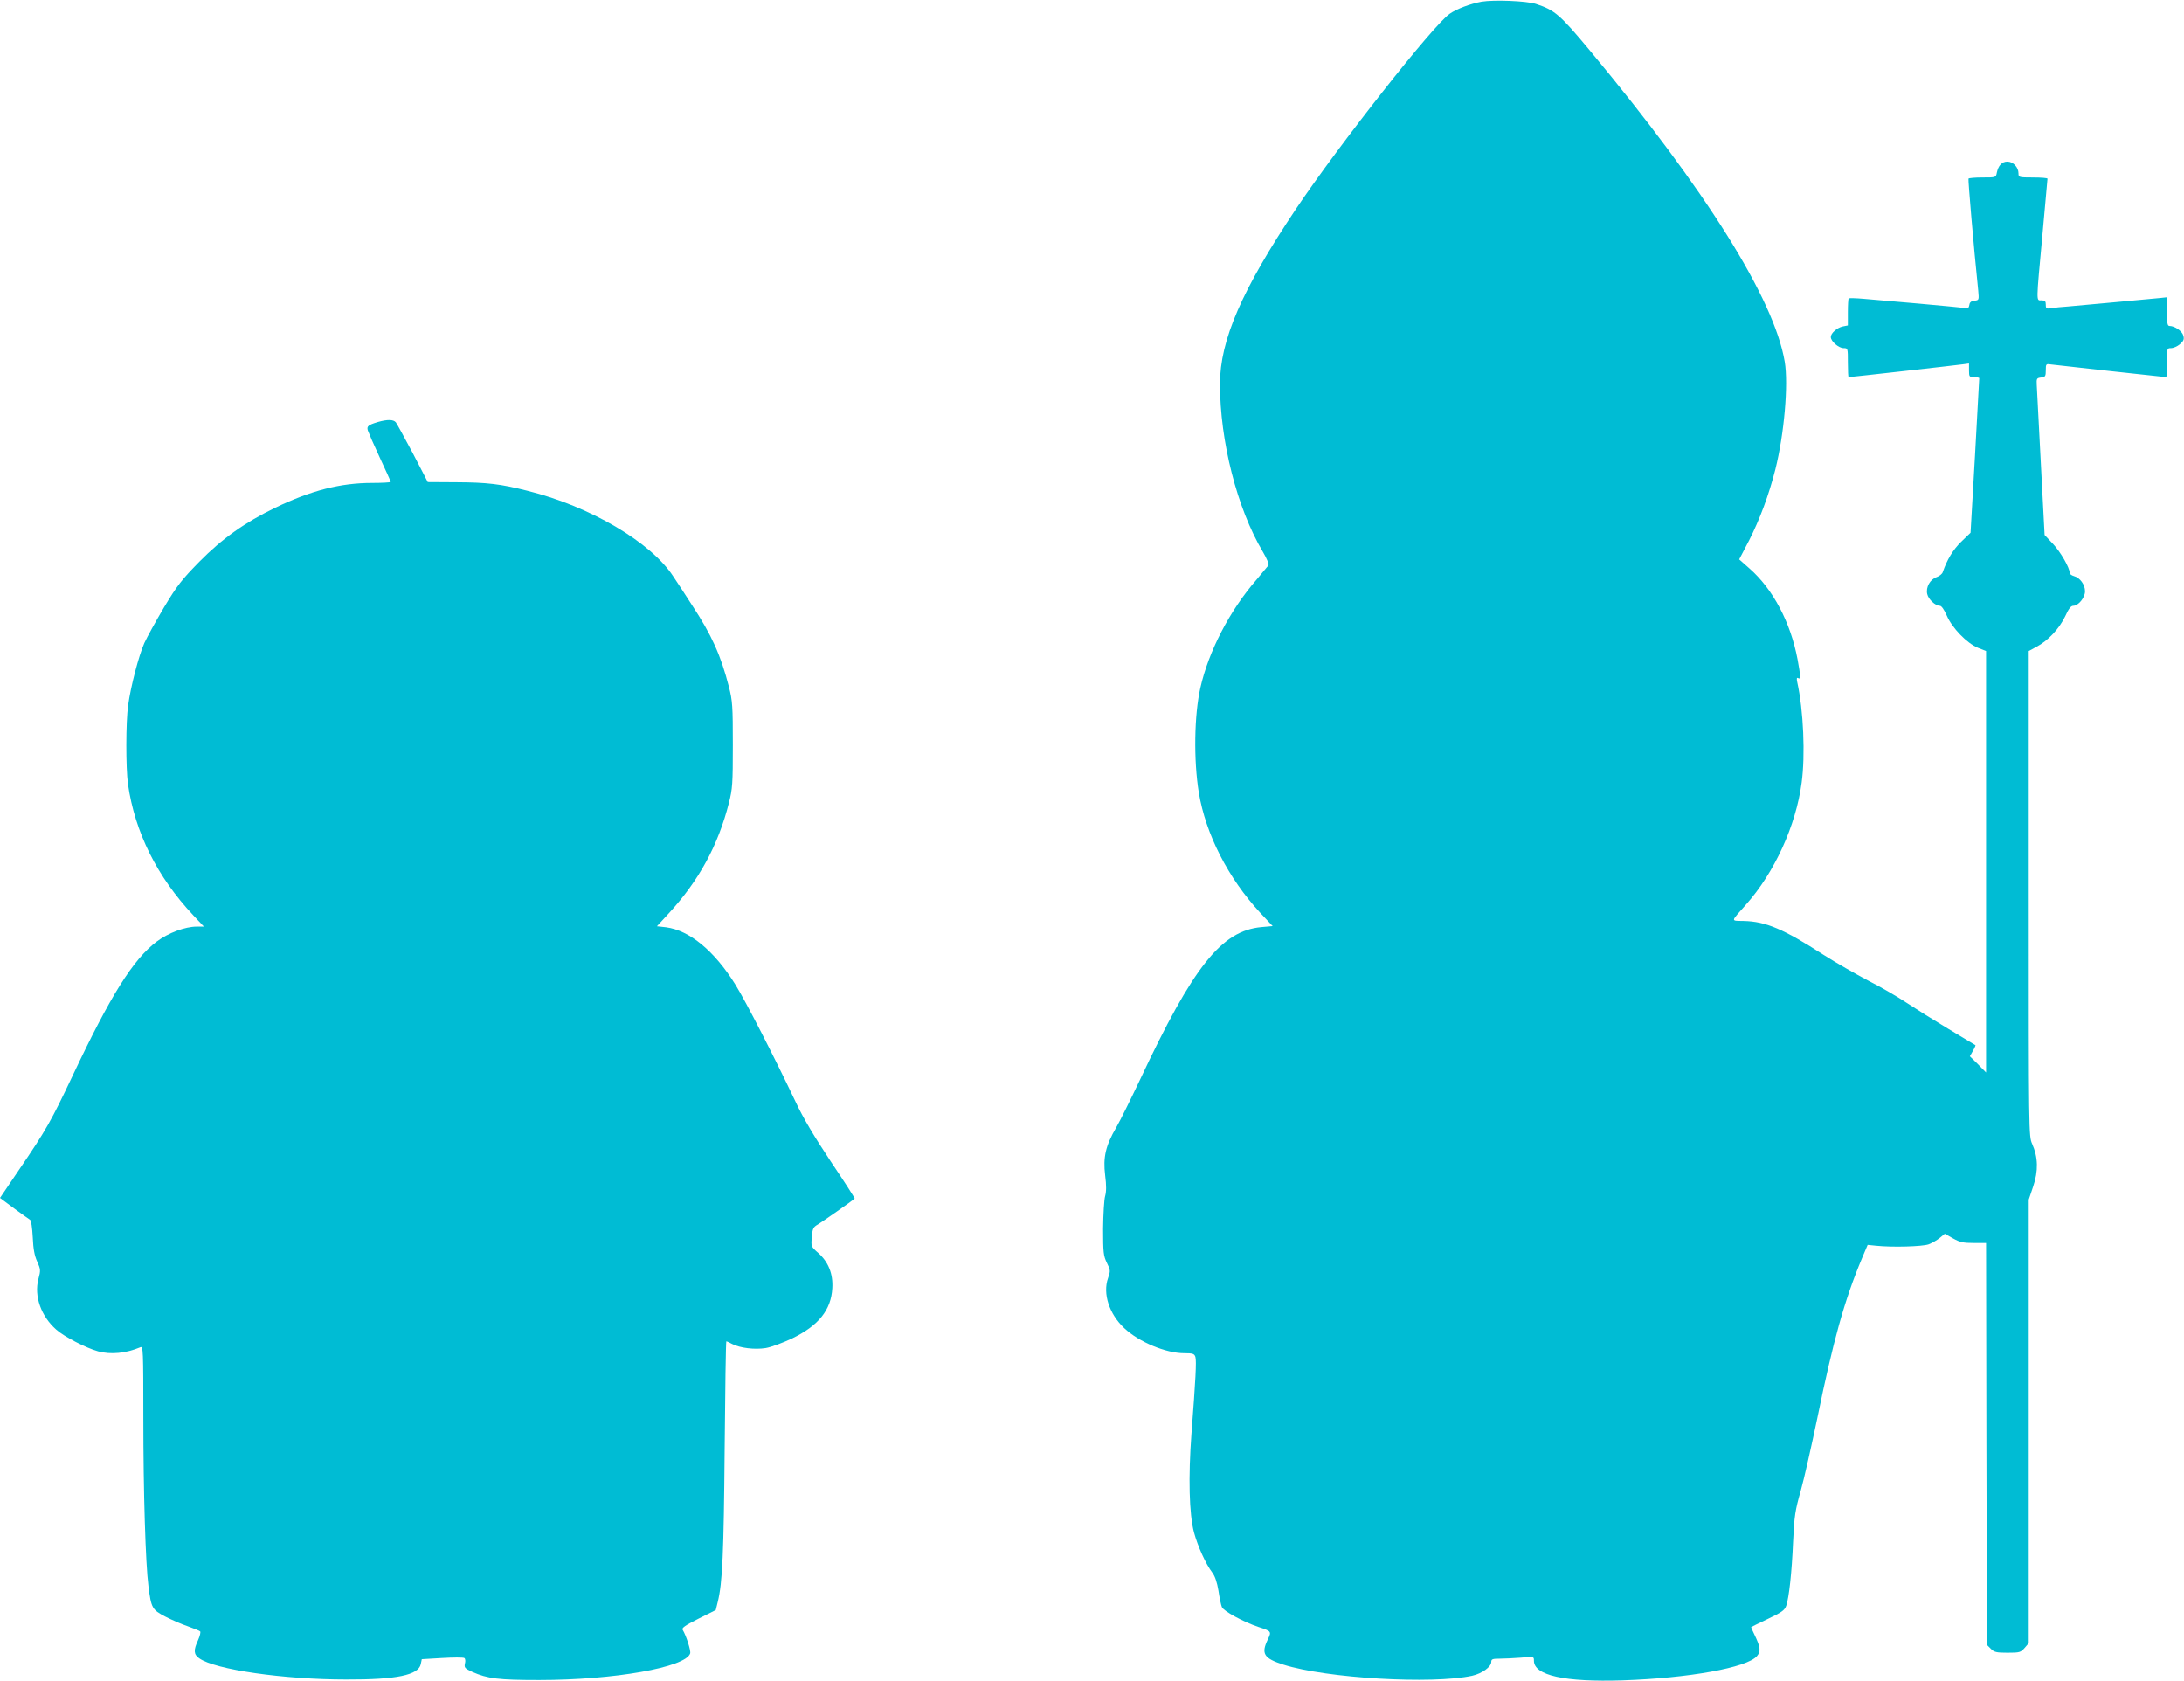
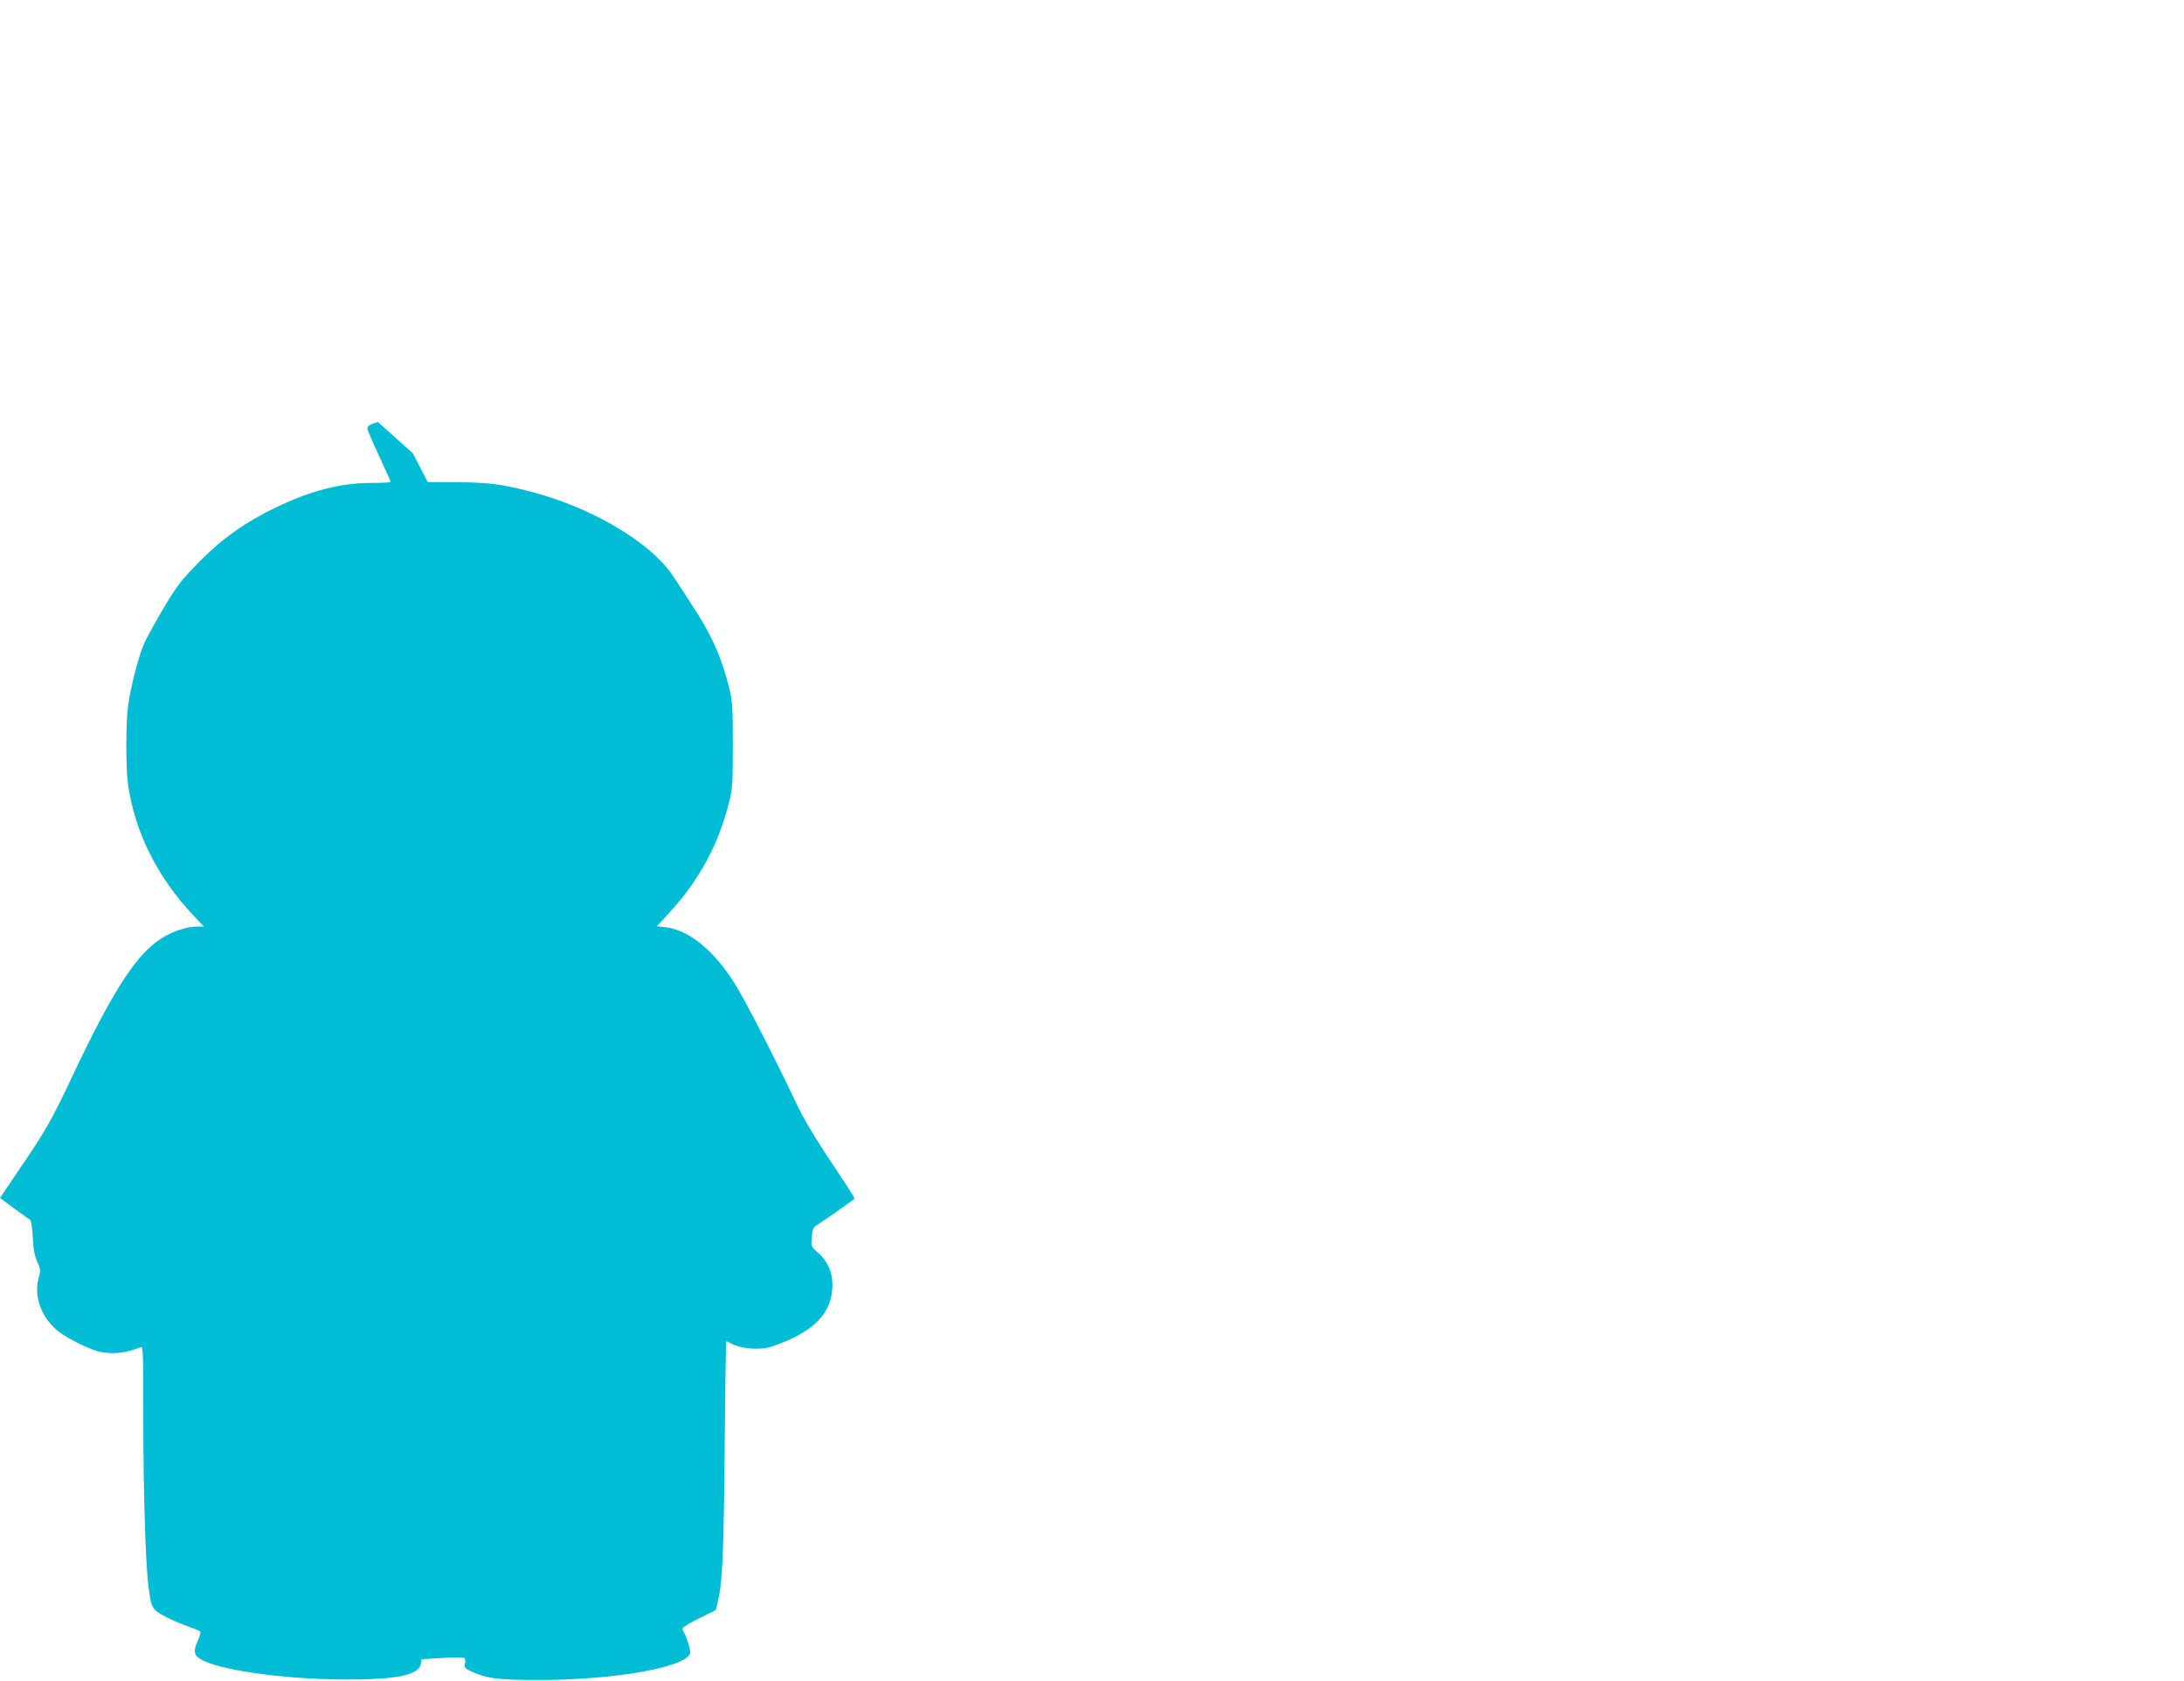
<svg xmlns="http://www.w3.org/2000/svg" version="1.0" width="1280pt" height="985pt" viewBox="0 0 1280 985" preserveAspectRatio="xMidYMid meet">
  <g transform="translate(0,985) scale(0.1,-0.1)" fill="#00bcd4" stroke="none">
-     <path d="M8683 9840 c-65 -12 -146 -42 -187 -71 -97 -67 -651 -771 -901 -1144 -316 -473 -445 -768 -445 -1025 0 -335 100 -729 251 -983 23 -39 37 -72 33 -80 -5 -6 -36 -44 -69 -83 -157 -180 -282 -421 -330 -635 -36 -159 -40 -424 -9 -614 40 -242 172 -501 358 -702 l75 -80 -67 -6 c-234 -22 -399 -231 -711 -895 -55 -116 -117 -241 -139 -279 -62 -106 -78 -175 -65 -280 8 -62 7 -96 0 -122 -6 -20 -11 -106 -12 -191 0 -140 2 -159 22 -200 21 -43 22 -47 7 -90 -32 -91 7 -211 95 -293 87 -82 244 -147 352 -147 50 0 59 -3 65 -22 7 -23 1 -136 -23 -448 -19 -256 -14 -472 15 -581 22 -81 68 -183 108 -236 15 -20 27 -56 35 -104 6 -41 15 -84 20 -96 9 -24 125 -87 214 -117 77 -25 78 -26 55 -74 -40 -83 -23 -110 92 -147 253 -80 872 -116 1106 -65 58 13 112 52 112 81 0 16 7 19 48 19 27 0 83 3 125 6 77 7 77 7 77 -18 0 -86 180 -126 520 -115 386 13 728 74 787 142 24 28 21 53 -16 129 -11 22 -19 41 -18 41 1 1 45 23 98 48 82 39 99 51 108 78 16 48 32 189 40 376 7 150 12 182 45 298 20 71 63 263 97 425 92 450 159 692 262 937 l33 78 49 -5 c96 -10 270 -5 308 8 21 8 50 25 66 38 l29 24 48 -27 c41 -23 61 -27 121 -27 l73 0 2 -1178 3 -1177 23 -23 c19 -20 33 -23 98 -23 71 0 77 2 100 28 l24 28 0 1299 0 1300 26 77 c31 91 29 172 -6 250 -20 45 -20 59 -20 1467 l0 1421 46 25 c67 35 133 106 167 177 21 46 34 63 48 63 30 0 69 48 69 85 0 39 -30 80 -65 89 -14 4 -25 12 -25 19 0 30 -53 122 -98 170 l-49 52 -22 420 c-12 231 -23 438 -24 460 -2 37 0 40 26 43 24 3 27 7 27 42 0 38 1 39 33 34 30 -4 665 -74 673 -74 2 0 4 38 4 85 0 83 0 85 24 85 14 0 37 10 52 23 22 19 26 29 20 50 -6 26 -50 57 -81 57 -12 0 -15 15 -15 84 l0 84 -37 -4 c-47 -5 -455 -42 -543 -50 -36 -2 -80 -7 -97 -10 -30 -4 -33 -3 -33 21 0 20 -5 25 -25 25 -32 0 -32 -22 5 380 16 179 30 328 30 333 0 4 -38 7 -85 7 -83 0 -85 1 -85 24 0 35 -31 69 -65 69 -32 0 -53 -23 -62 -65 -5 -28 -6 -28 -84 -28 -43 0 -80 -3 -82 -7 -3 -7 30 -395 57 -655 5 -56 5 -57 -22 -60 -19 -2 -28 -9 -30 -25 -3 -18 -8 -21 -30 -18 -15 3 -135 14 -267 26 -132 11 -277 24 -323 28 -45 4 -85 5 -87 2 -3 -2 -5 -39 -5 -81 l0 -77 -30 -6 c-33 -7 -70 -39 -70 -62 0 -25 46 -65 75 -65 25 0 25 -1 25 -85 0 -47 2 -85 4 -85 10 0 635 70 669 75 l37 5 0 -40 c0 -38 2 -40 30 -40 17 0 30 -3 30 -6 0 -3 -11 -208 -25 -456 l-26 -450 -55 -53 c-48 -47 -83 -105 -108 -178 -3 -10 -19 -23 -36 -29 -38 -13 -64 -59 -55 -99 7 -31 47 -69 74 -69 10 0 25 -22 41 -58 31 -72 117 -161 182 -188 l48 -19 0 -1235 0 -1235 -47 48 -48 47 18 32 c10 17 16 32 15 33 -2 1 -73 44 -158 95 -85 51 -195 120 -245 153 -49 33 -150 92 -225 130 -74 39 -191 106 -260 150 -237 153 -341 197 -470 200 -78 2 -79 -8 12 95 167 187 294 464 327 715 22 161 11 425 -26 591 -4 20 -3 27 6 22 15 -10 14 15 -4 111 -41 216 -144 411 -282 532 l-60 53 58 111 c62 122 116 266 154 416 52 208 77 498 55 631 -62 368 -460 1004 -1143 1825 -175 210 -205 236 -316 272 -56 18 -247 25 -318 13z" />
-     <path d="M2215 7377 c-57 -17 -67 -25 -59 -50 4 -12 35 -84 70 -159 35 -75 64 -139 64 -142 0 -3 -49 -6 -109 -6 -185 0 -357 -44 -567 -145 -178 -86 -312 -181 -446 -317 -102 -104 -130 -139 -206 -266 -48 -81 -100 -175 -116 -210 -33 -74 -80 -255 -95 -365 -14 -98 -14 -368 -1 -462 40 -281 171 -544 383 -769 l62 -66 -41 0 c-70 0 -168 -37 -236 -88 -138 -104 -272 -319 -493 -787 -124 -262 -154 -316 -312 -548 l-113 -167 82 -61 c46 -33 88 -64 94 -67 7 -4 13 -46 16 -102 3 -69 10 -108 26 -143 20 -45 21 -51 7 -103 -26 -100 16 -218 105 -296 46 -41 175 -108 245 -127 74 -20 162 -12 248 24 16 7 17 -17 17 -411 0 -442 13 -856 30 -989 16 -129 22 -138 98 -178 37 -19 96 -45 132 -57 36 -13 69 -26 73 -30 4 -4 -1 -26 -12 -51 -28 -60 -26 -84 7 -107 92 -66 494 -124 862 -124 294 -1 423 26 436 90 l6 29 119 7 c66 4 124 4 130 0 6 -3 8 -18 4 -32 -5 -24 -1 -29 42 -49 90 -40 155 -48 393 -48 438 0 859 74 885 156 5 16 -24 106 -44 138 -7 11 13 25 92 65 l102 51 12 49 c27 111 35 283 40 894 3 347 7 632 10 632 2 0 18 -7 34 -16 47 -24 132 -34 196 -24 32 5 101 31 154 56 156 75 230 167 237 295 5 84 -23 154 -83 207 -42 37 -42 38 -37 93 4 50 8 58 36 74 25 15 201 138 215 151 2 2 -60 99 -139 216 -98 148 -163 256 -208 353 -128 269 -288 581 -352 685 -123 198 -269 318 -406 336 l-54 6 69 75 c177 192 290 399 353 648 21 82 23 113 23 340 0 227 -2 258 -23 340 -47 184 -101 304 -217 480 -39 61 -88 136 -109 167 -131 201 -488 411 -855 502 -157 40 -237 49 -415 50 l-169 1 -87 168 c-49 92 -94 174 -100 182 -14 17 -49 18 -105 2z" />
+     <path d="M2215 7377 c-57 -17 -67 -25 -59 -50 4 -12 35 -84 70 -159 35 -75 64 -139 64 -142 0 -3 -49 -6 -109 -6 -185 0 -357 -44 -567 -145 -178 -86 -312 -181 -446 -317 -102 -104 -130 -139 -206 -266 -48 -81 -100 -175 -116 -210 -33 -74 -80 -255 -95 -365 -14 -98 -14 -368 -1 -462 40 -281 171 -544 383 -769 l62 -66 -41 0 c-70 0 -168 -37 -236 -88 -138 -104 -272 -319 -493 -787 -124 -262 -154 -316 -312 -548 l-113 -167 82 -61 c46 -33 88 -64 94 -67 7 -4 13 -46 16 -102 3 -69 10 -108 26 -143 20 -45 21 -51 7 -103 -26 -100 16 -218 105 -296 46 -41 175 -108 245 -127 74 -20 162 -12 248 24 16 7 17 -17 17 -411 0 -442 13 -856 30 -989 16 -129 22 -138 98 -178 37 -19 96 -45 132 -57 36 -13 69 -26 73 -30 4 -4 -1 -26 -12 -51 -28 -60 -26 -84 7 -107 92 -66 494 -124 862 -124 294 -1 423 26 436 90 l6 29 119 7 c66 4 124 4 130 0 6 -3 8 -18 4 -32 -5 -24 -1 -29 42 -49 90 -40 155 -48 393 -48 438 0 859 74 885 156 5 16 -24 106 -44 138 -7 11 13 25 92 65 l102 51 12 49 c27 111 35 283 40 894 3 347 7 632 10 632 2 0 18 -7 34 -16 47 -24 132 -34 196 -24 32 5 101 31 154 56 156 75 230 167 237 295 5 84 -23 154 -83 207 -42 37 -42 38 -37 93 4 50 8 58 36 74 25 15 201 138 215 151 2 2 -60 99 -139 216 -98 148 -163 256 -208 353 -128 269 -288 581 -352 685 -123 198 -269 318 -406 336 l-54 6 69 75 c177 192 290 399 353 648 21 82 23 113 23 340 0 227 -2 258 -23 340 -47 184 -101 304 -217 480 -39 61 -88 136 -109 167 -131 201 -488 411 -855 502 -157 40 -237 49 -415 50 l-169 1 -87 168 z" />
  </g>
</svg>